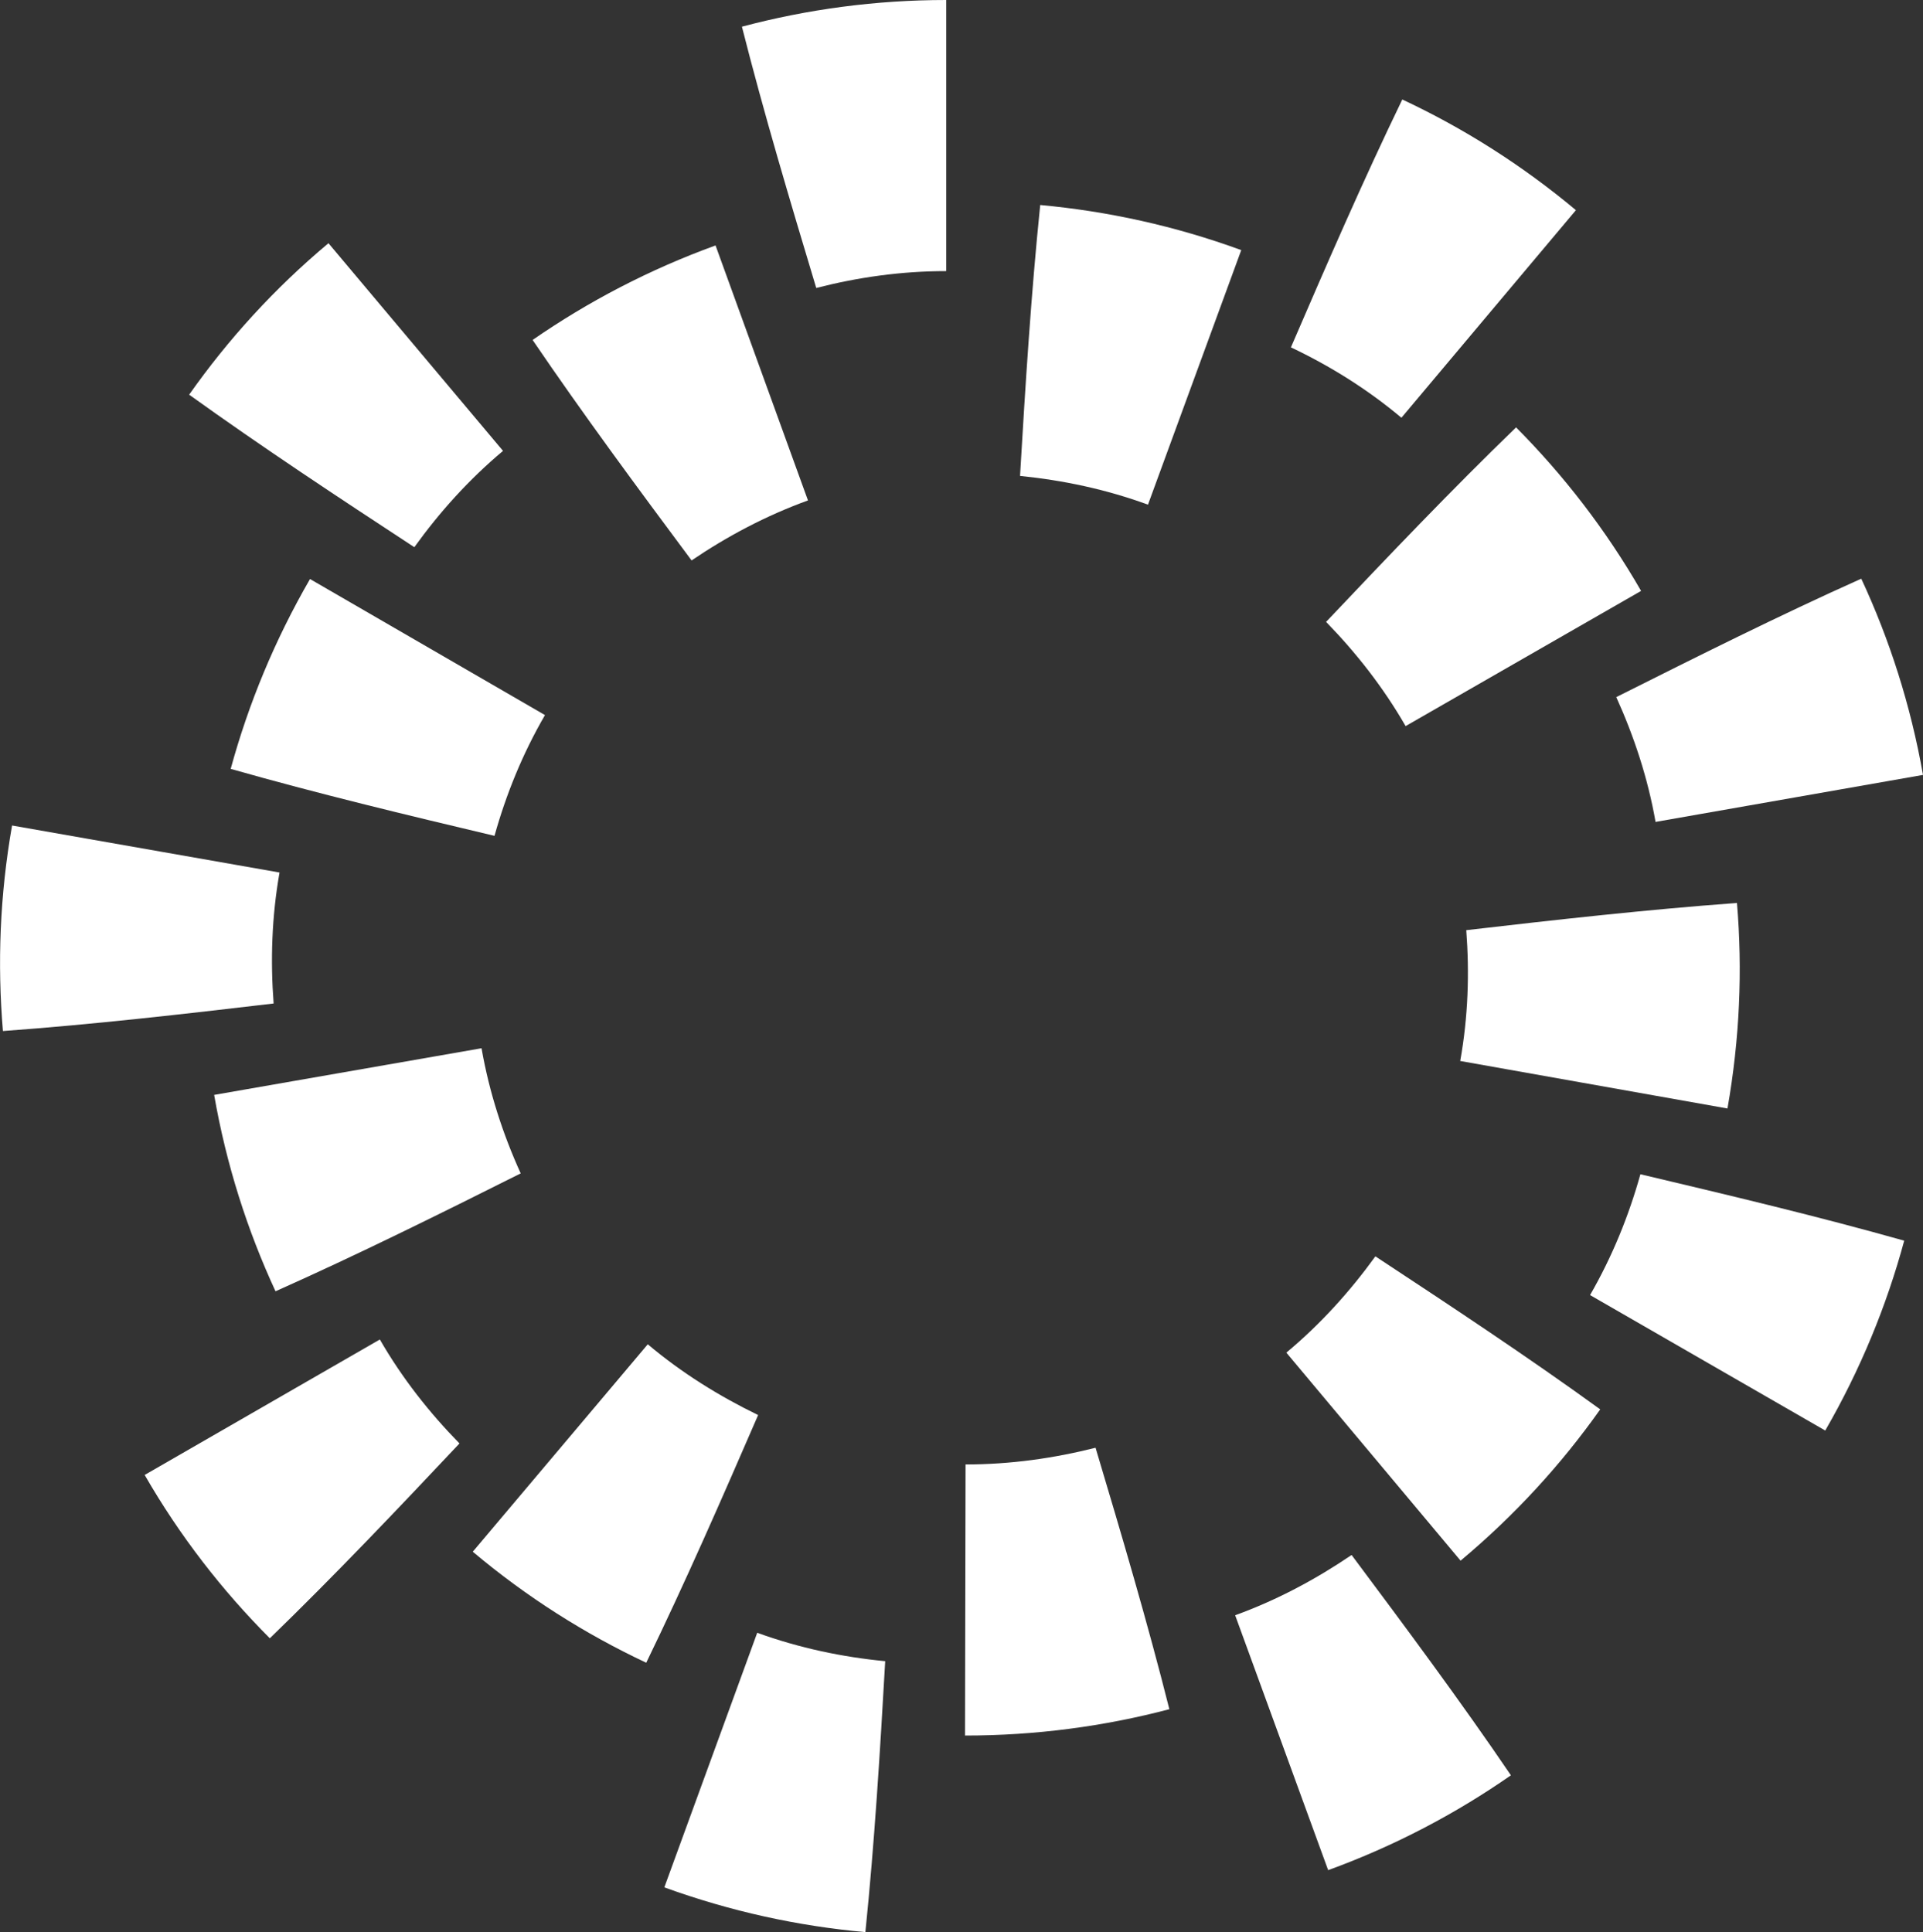
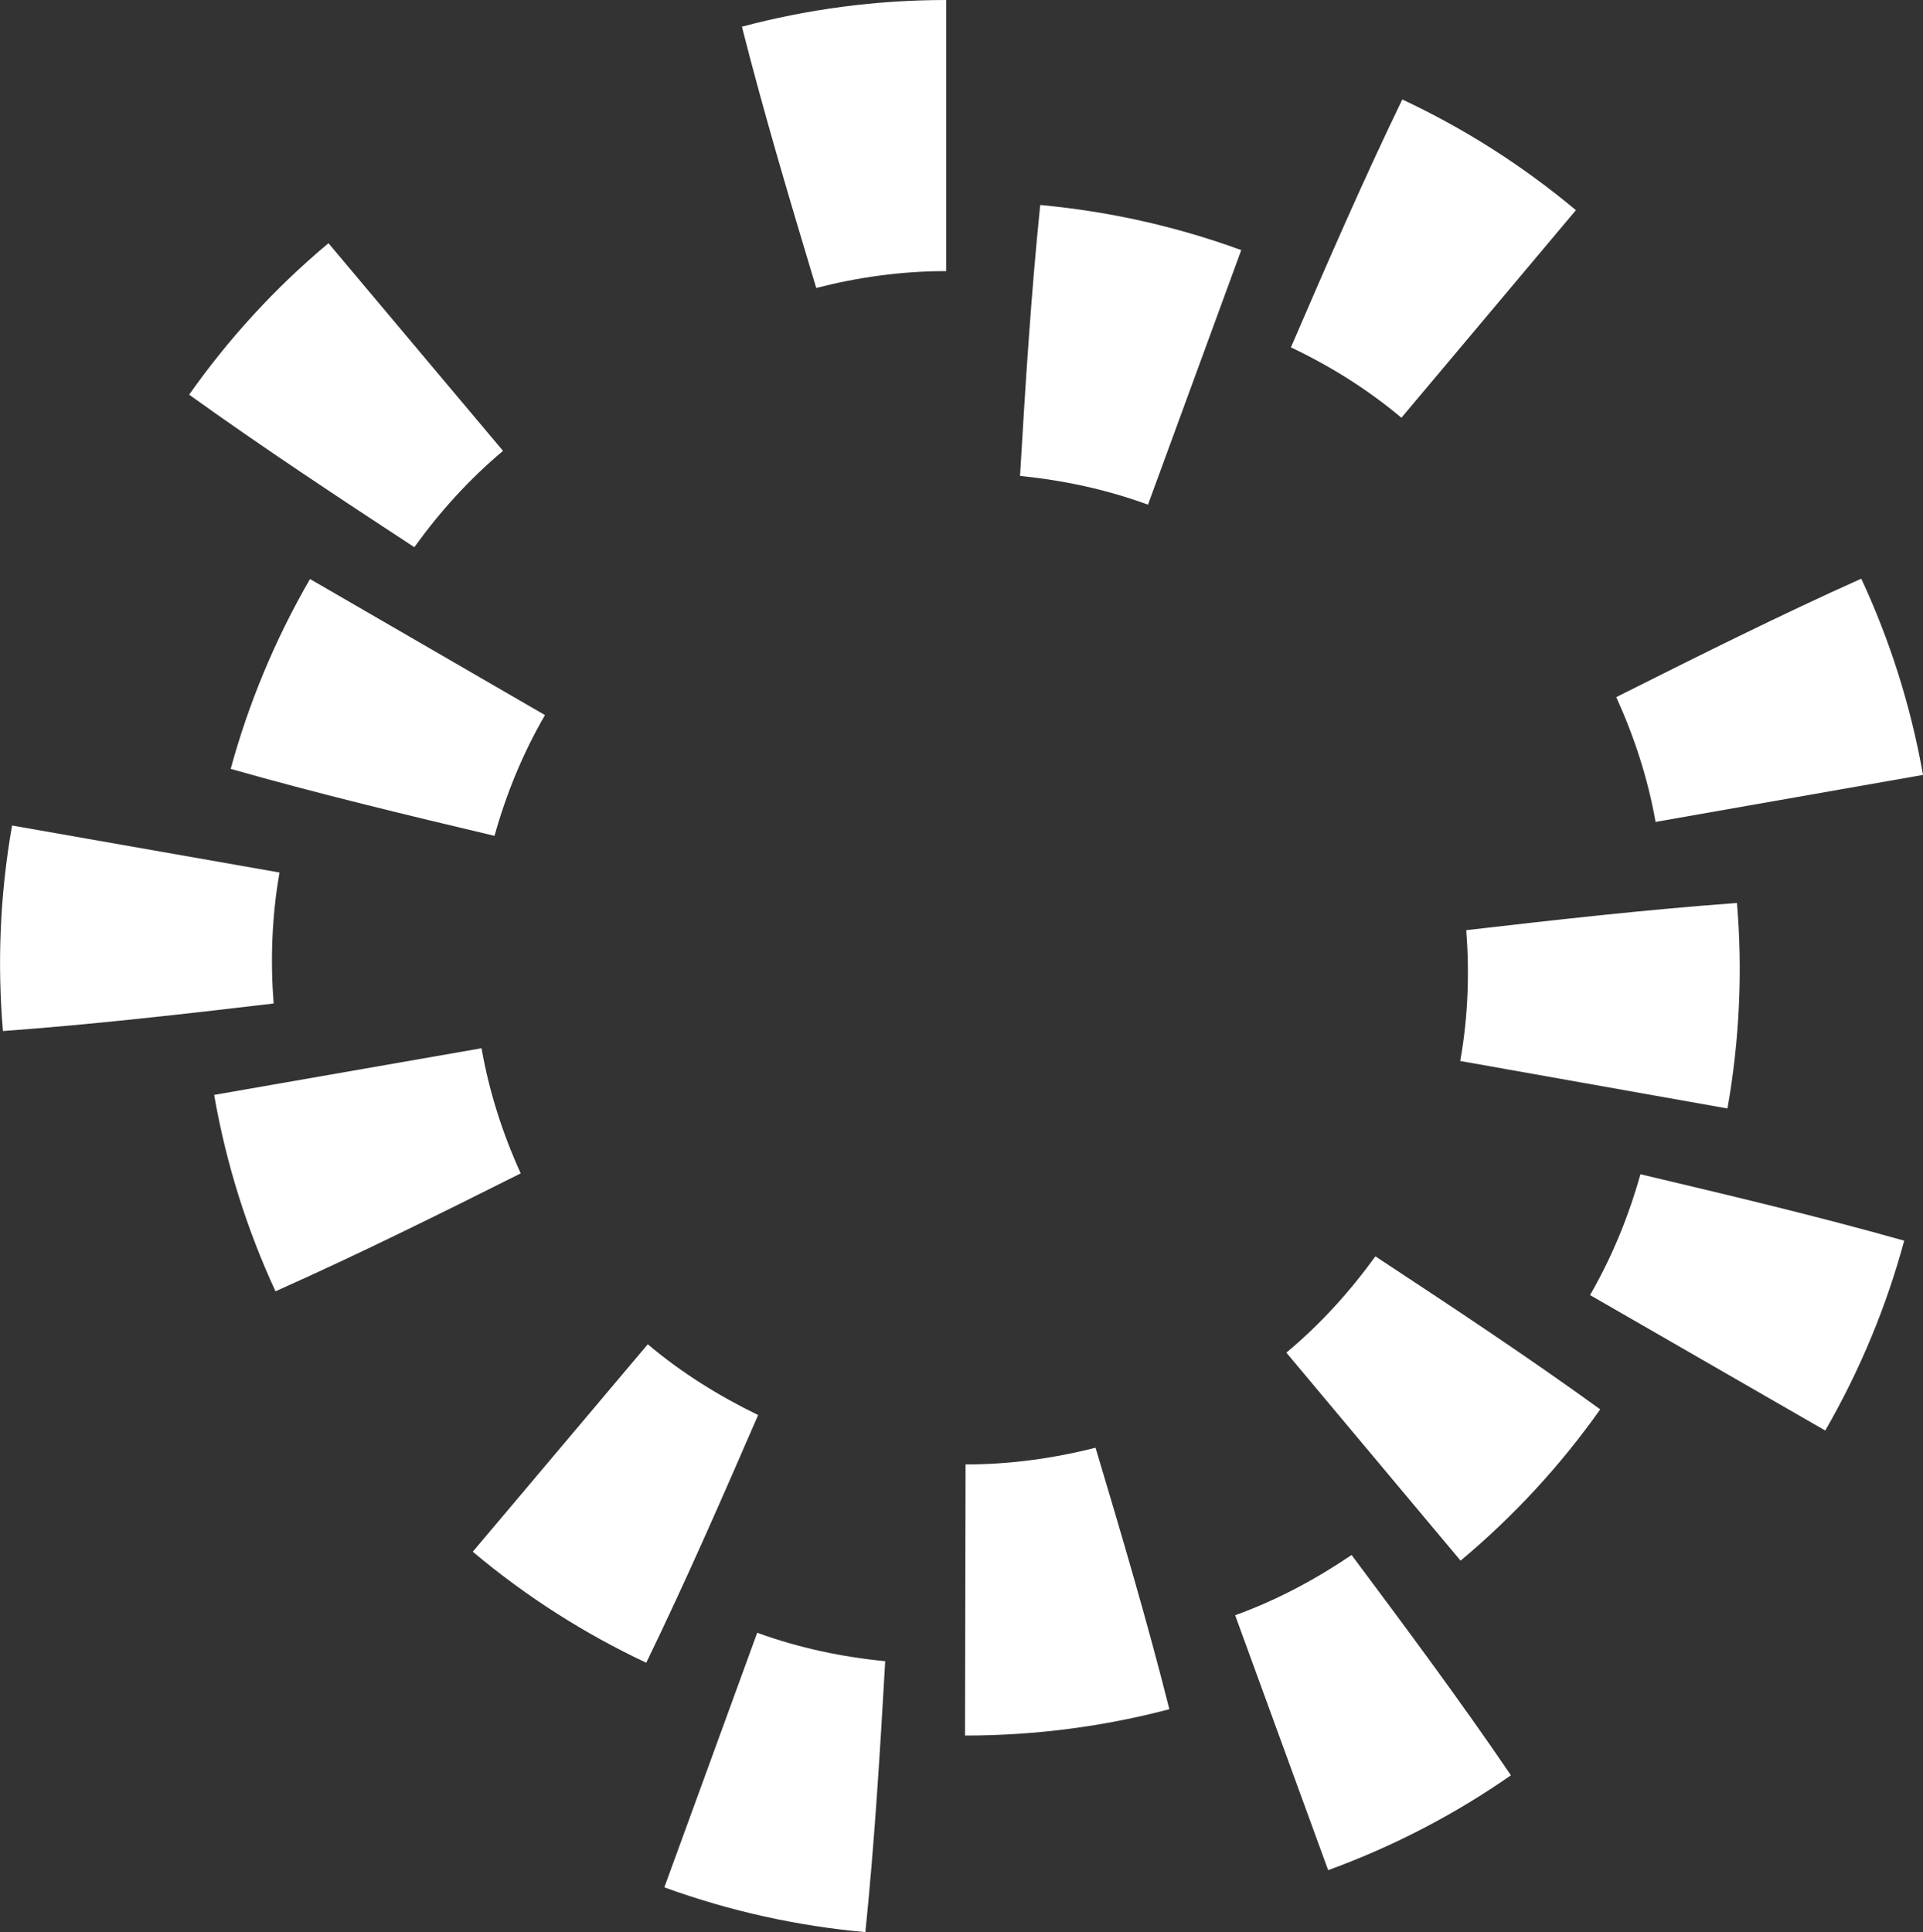
<svg xmlns="http://www.w3.org/2000/svg" width="202" height="203" viewBox="0 0 202 203" fill="none">
  <rect x="0" y="0" width="202" height="203" fill="#333333" stroke="none" />
  <g clip-path="url(#clip0_10_186)">
    <path d="M101.426 153.85C106.153 153.85 110.717 153.199 115.082 152.096C117.817 161.246 120.533 170.414 122.834 179.564C115.969 181.373 108.779 182.331 101.371 182.331L101.426 153.85Z" fill="white" />
    <path d="M68.046 141.228C71.65 144.266 75.58 146.689 79.637 148.66C75.834 157.431 72.012 166.183 67.883 174.682C61.471 171.662 55.331 167.792 49.662 163.018L68.028 141.246L68.046 141.228Z" fill="white" />
    <path d="M50.586 110.144C51.401 114.791 52.832 119.167 54.697 123.272C46.149 127.558 37.582 131.807 28.942 135.659C25.972 129.239 23.763 122.332 22.495 115.026L50.586 110.125V110.144Z" fill="white" />
    <path d="M57.251 75.117C54.879 79.204 53.158 83.471 51.944 87.811C42.635 85.605 33.325 83.363 24.233 80.777C26.099 73.942 28.852 67.251 32.565 60.831L57.233 75.117H57.251Z" fill="white" />
-     <path d="M84.89 52.567C80.452 54.177 76.377 56.347 72.646 58.878C66.941 51.211 61.254 43.526 55.947 35.714C61.779 31.681 68.191 28.318 75.164 25.786L84.871 52.567H84.89Z" fill="white" />
    <path d="M120.588 53.019C116.15 51.392 111.641 50.452 107.149 49.999C107.71 40.47 108.308 30.922 109.268 21.537C116.332 22.188 123.413 23.725 130.386 26.275L120.588 53.019Z" fill="white" />
-     <path d="M147.647 76.274C145.292 72.187 142.449 68.571 139.297 65.334C145.872 58.39 152.464 51.464 159.256 44.9C164.255 49.927 168.693 55.66 172.387 62.079L147.665 76.274H147.647Z" fill="white" />
    <path d="M153.388 111.464C154.221 106.816 154.366 102.223 154.022 97.721C163.531 96.618 173.039 95.551 182.457 94.864C183.055 101.916 182.747 109.149 181.461 116.455L153.388 111.464Z" fill="white" />
    <path d="M135.132 142.096C138.754 139.077 141.833 135.641 144.477 131.988C152.464 137.25 160.434 142.512 168.095 148.064C164.002 153.85 159.111 159.203 153.424 163.959L135.132 142.115V142.096Z" fill="white" />
    <path d="M79.547 171.536C83.984 173.145 88.494 174.085 92.986 174.519C92.442 184.067 91.863 193.597 90.903 202.982C83.839 202.349 76.757 200.812 69.784 198.28L79.547 171.518V171.536Z" fill="white" />
-     <path d="M39.9 140.722C42.255 144.809 45.116 148.426 48.268 151.644C41.711 158.606 35.137 165.532 28.345 172.114C23.346 167.105 18.89 161.373 15.196 154.954L39.9 140.722Z" fill="white" />
    <path d="M29.359 91.681C28.544 96.328 28.399 100.921 28.743 105.424C19.235 106.545 9.744 107.63 0.308 108.317C-0.29 101.265 -0.018 94.032 1.268 86.726L29.359 91.663V91.681Z" fill="white" />
    <path d="M52.85 47.359C49.228 50.397 46.167 53.815 43.523 57.486C35.517 52.242 27.548 46.98 19.869 41.464C23.944 35.678 28.816 30.307 34.503 25.551L52.832 47.359H52.85Z" fill="white" />
    <path d="M99.397 28.481C94.67 28.481 90.106 29.132 85.741 30.253C82.988 21.103 80.253 11.953 77.935 2.803C84.799 0.976 91.99 0 99.397 0V28.481Z" fill="white" />
    <path d="M147.212 43.887C143.59 40.849 139.678 38.426 135.602 36.492C139.388 27.721 143.191 18.951 147.303 10.452C153.714 13.454 159.854 17.323 165.541 22.079L147.212 43.887Z" fill="white" />
    <path d="M173.909 86.365C173.094 81.717 171.645 77.359 169.779 73.236C178.328 68.951 186.877 64.665 195.516 60.795C198.504 67.215 200.714 74.122 202 81.41L173.909 86.347V86.365Z" fill="white" />
    <path d="M167.026 136.057C169.381 131.97 171.101 127.702 172.315 123.362C181.624 125.568 190.934 127.775 200.026 130.342C198.178 137.178 195.425 143.887 191.731 150.288L167.026 136.057Z" fill="white" />
    <path d="M129.752 169.691C134.19 168.082 138.247 165.894 141.978 163.362C147.701 171.029 153.406 178.696 158.713 186.508C152.899 190.559 146.469 193.94 139.515 196.472L129.752 169.709V169.691Z" fill="white" />
  </g>
  <defs>
    <clipPath id="clip0_10_186">
      <rect width="202" height="203" fill="white" />
    </clipPath>
  </defs>
</svg>